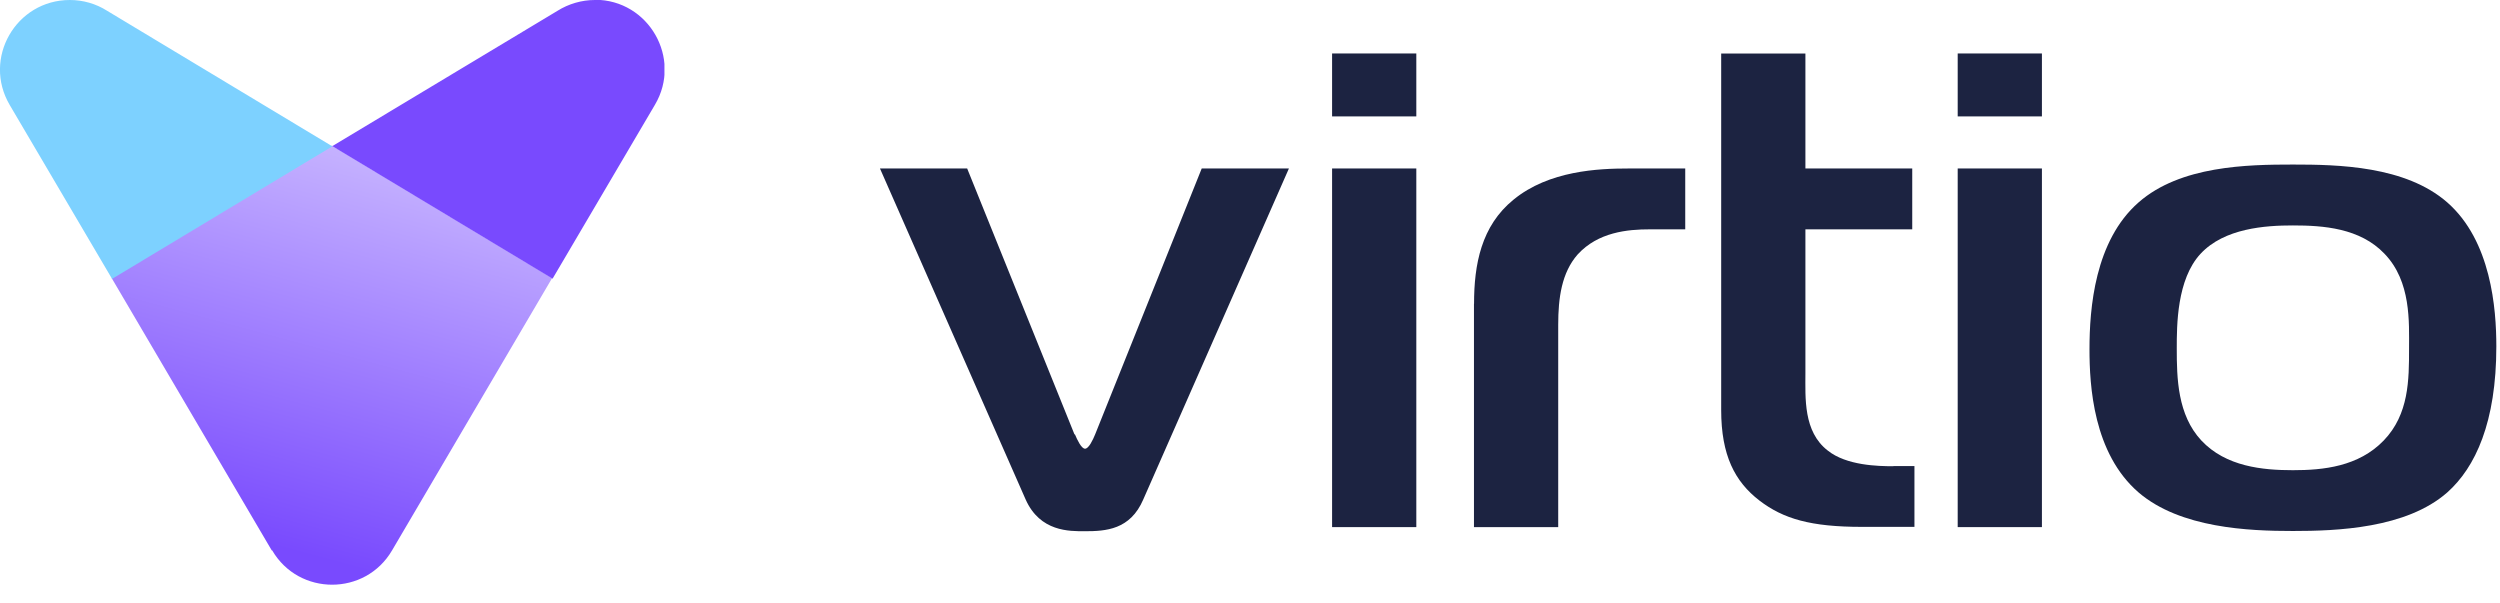
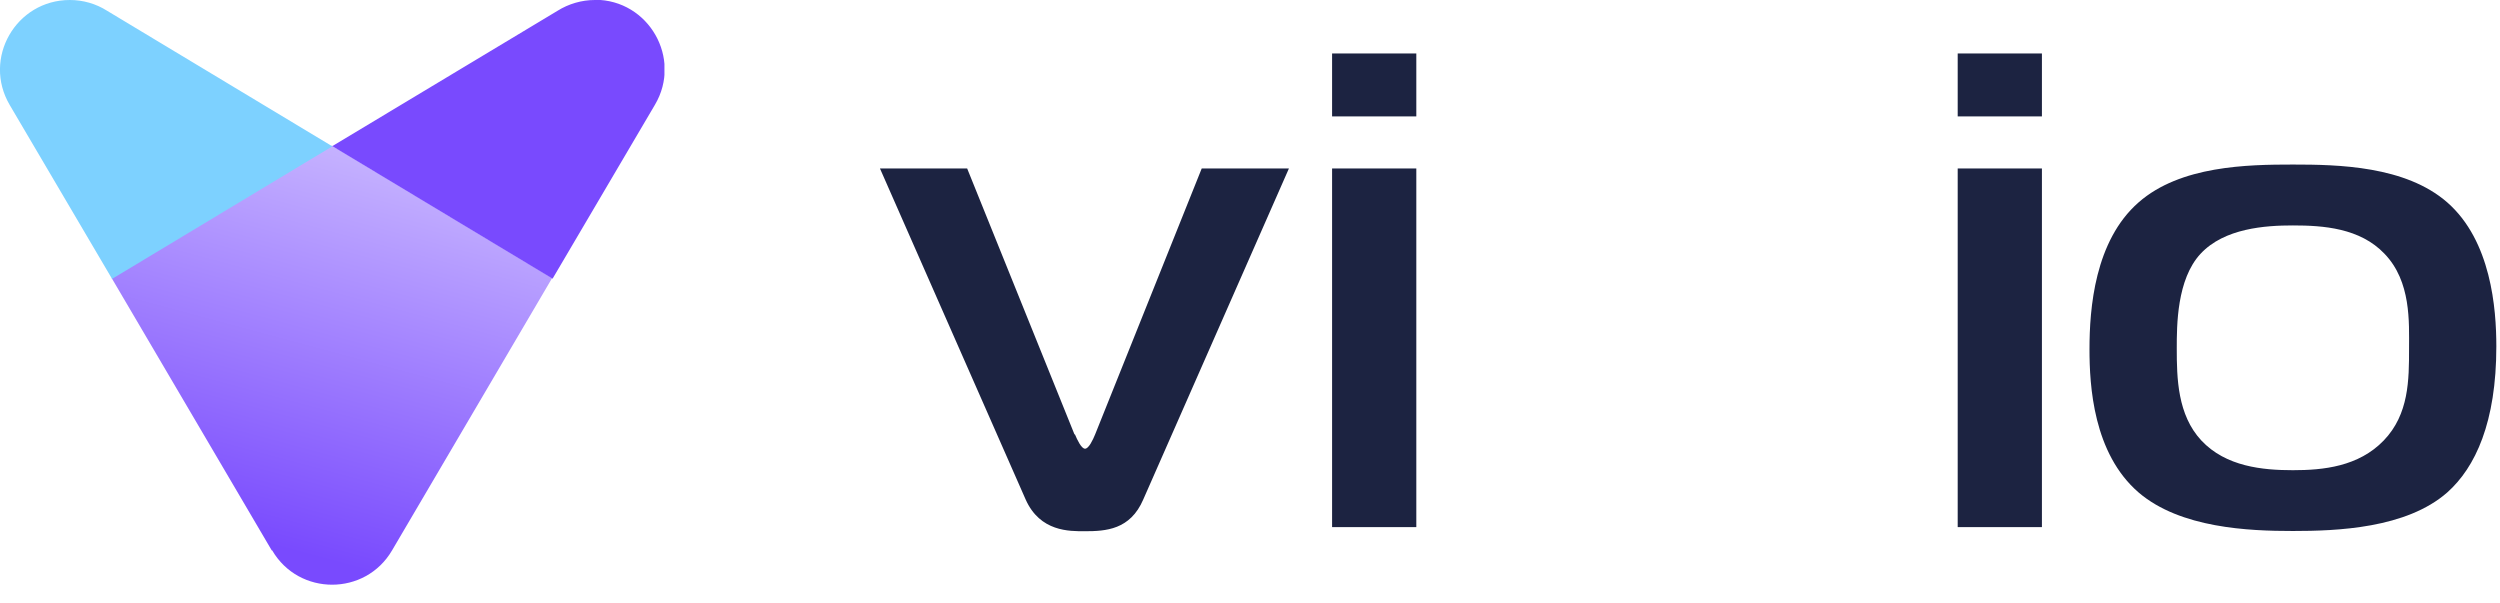
<svg xmlns="http://www.w3.org/2000/svg" width="116" height="28" viewBox="0 0 116 28" fill="none">
  <g clip-path="url(#clip0_979_30)">
    <path d="M12.63 25.54C13.25 26.6 14.33 27.13 15.41 27.13C16.49 27.13 17.57 26.6 18.19 25.54L25.62 12.9L15.4 6.75L5.18 12.9L12.61 25.54H12.63Z" fill="url(#paint0_linear_979_30)" />
    <path d="M4.97 0.5C4.45 0.17 3.85 0 3.24 0C0.74 0 -0.82 2.71 0.45 4.87L5.2 12.94L15.42 6.79L4.97 0.5Z" fill="#7DD1FF" />
    <path d="M27.6 -9.76585e-06C26.99 -9.76585e-06 26.38 0.18 25.87 0.5L15.42 6.78L25.64 12.93L30.39 4.86C31.66 2.71 30.1 -0.01 27.61 -0.01L27.6 -9.76585e-06Z" fill="#794AFE" />
  </g>
  <path d="M49.878 20.157C49.981 20.402 50.175 20.82 50.346 20.82C50.518 20.82 50.71 20.412 50.814 20.157L55.76 7.817H59.806L53.048 23.174C52.444 24.585 51.303 24.649 50.335 24.649C49.628 24.649 48.26 24.68 47.589 23.174L40.83 7.817H44.876L49.856 20.157H49.88H49.878Z" fill="#1C2341" />
  <path d="M61.809 5.399V2.481H65.717V5.401H61.809V5.399ZM61.809 7.817H65.717V24.458H61.809V7.817Z" fill="#1C2341" />
-   <path d="M68.396 14.094C68.396 12.277 68.726 10.481 70.23 9.262C71.871 7.915 74.172 7.818 75.55 7.818H78.195V10.641H76.554C75.517 10.641 74.151 10.768 73.202 11.808C72.461 12.651 72.301 13.819 72.301 15.07V24.458H68.392V14.096L68.396 14.094Z" fill="#1C2341" />
-   <path d="M87.851 21.633C87.144 21.633 85.674 21.601 84.808 20.906C83.669 20.029 83.771 18.457 83.771 17.325V10.641H88.728V7.818H83.771V2.483H79.863V19.026C79.863 21.132 80.5 22.351 81.641 23.228C82.746 24.072 84.011 24.447 86.393 24.447H88.83V21.624H87.86L87.849 21.635L87.851 21.633Z" fill="#1C2341" />
  <path d="M90.837 5.399V2.481H94.745V5.401H90.837V5.399ZM90.837 7.817H94.745V24.458H90.837V7.817Z" fill="#1C2341" />
  <path d="M113.55 9.389C115.59 11.174 115.83 14.32 115.83 16.072C115.83 19.59 114.861 21.686 113.55 22.852C111.648 24.521 108.432 24.638 106.391 24.638C104.35 24.638 101.172 24.511 99.233 22.852C97.124 21.035 96.952 17.889 96.952 16.201C96.952 14.318 97.191 11.174 99.233 9.389C101.172 7.688 104.28 7.635 106.391 7.635C108.502 7.635 111.61 7.698 113.55 9.389ZM102.141 20.437C103.281 21.656 104.991 21.817 106.391 21.817C107.791 21.817 109.434 21.656 110.607 20.437C111.78 19.218 111.78 17.614 111.78 16.171C111.78 14.952 111.882 13.06 110.641 11.774C109.501 10.576 107.791 10.46 106.391 10.46C105.114 10.46 103.212 10.586 102.107 11.774C101.002 12.961 101.002 15.1 101.002 16.171C101.002 17.55 101.036 19.25 102.141 20.437Z" fill="#1C2341" />
  <defs>
    <linearGradient id="paint0_linear_979_30" x1="14.969" y1="6.446" x2="10.066" y2="24.635" gradientUnits="userSpaceOnUse">
      <stop stop-color="#C6B3FF" />
      <stop offset="1" stop-color="#794AFE" />
    </linearGradient>
    <clipPath id="clip0_979_30">
      <rect width="30.83" height="27.13" fill="white" />
    </clipPath>
  </defs>
</svg>